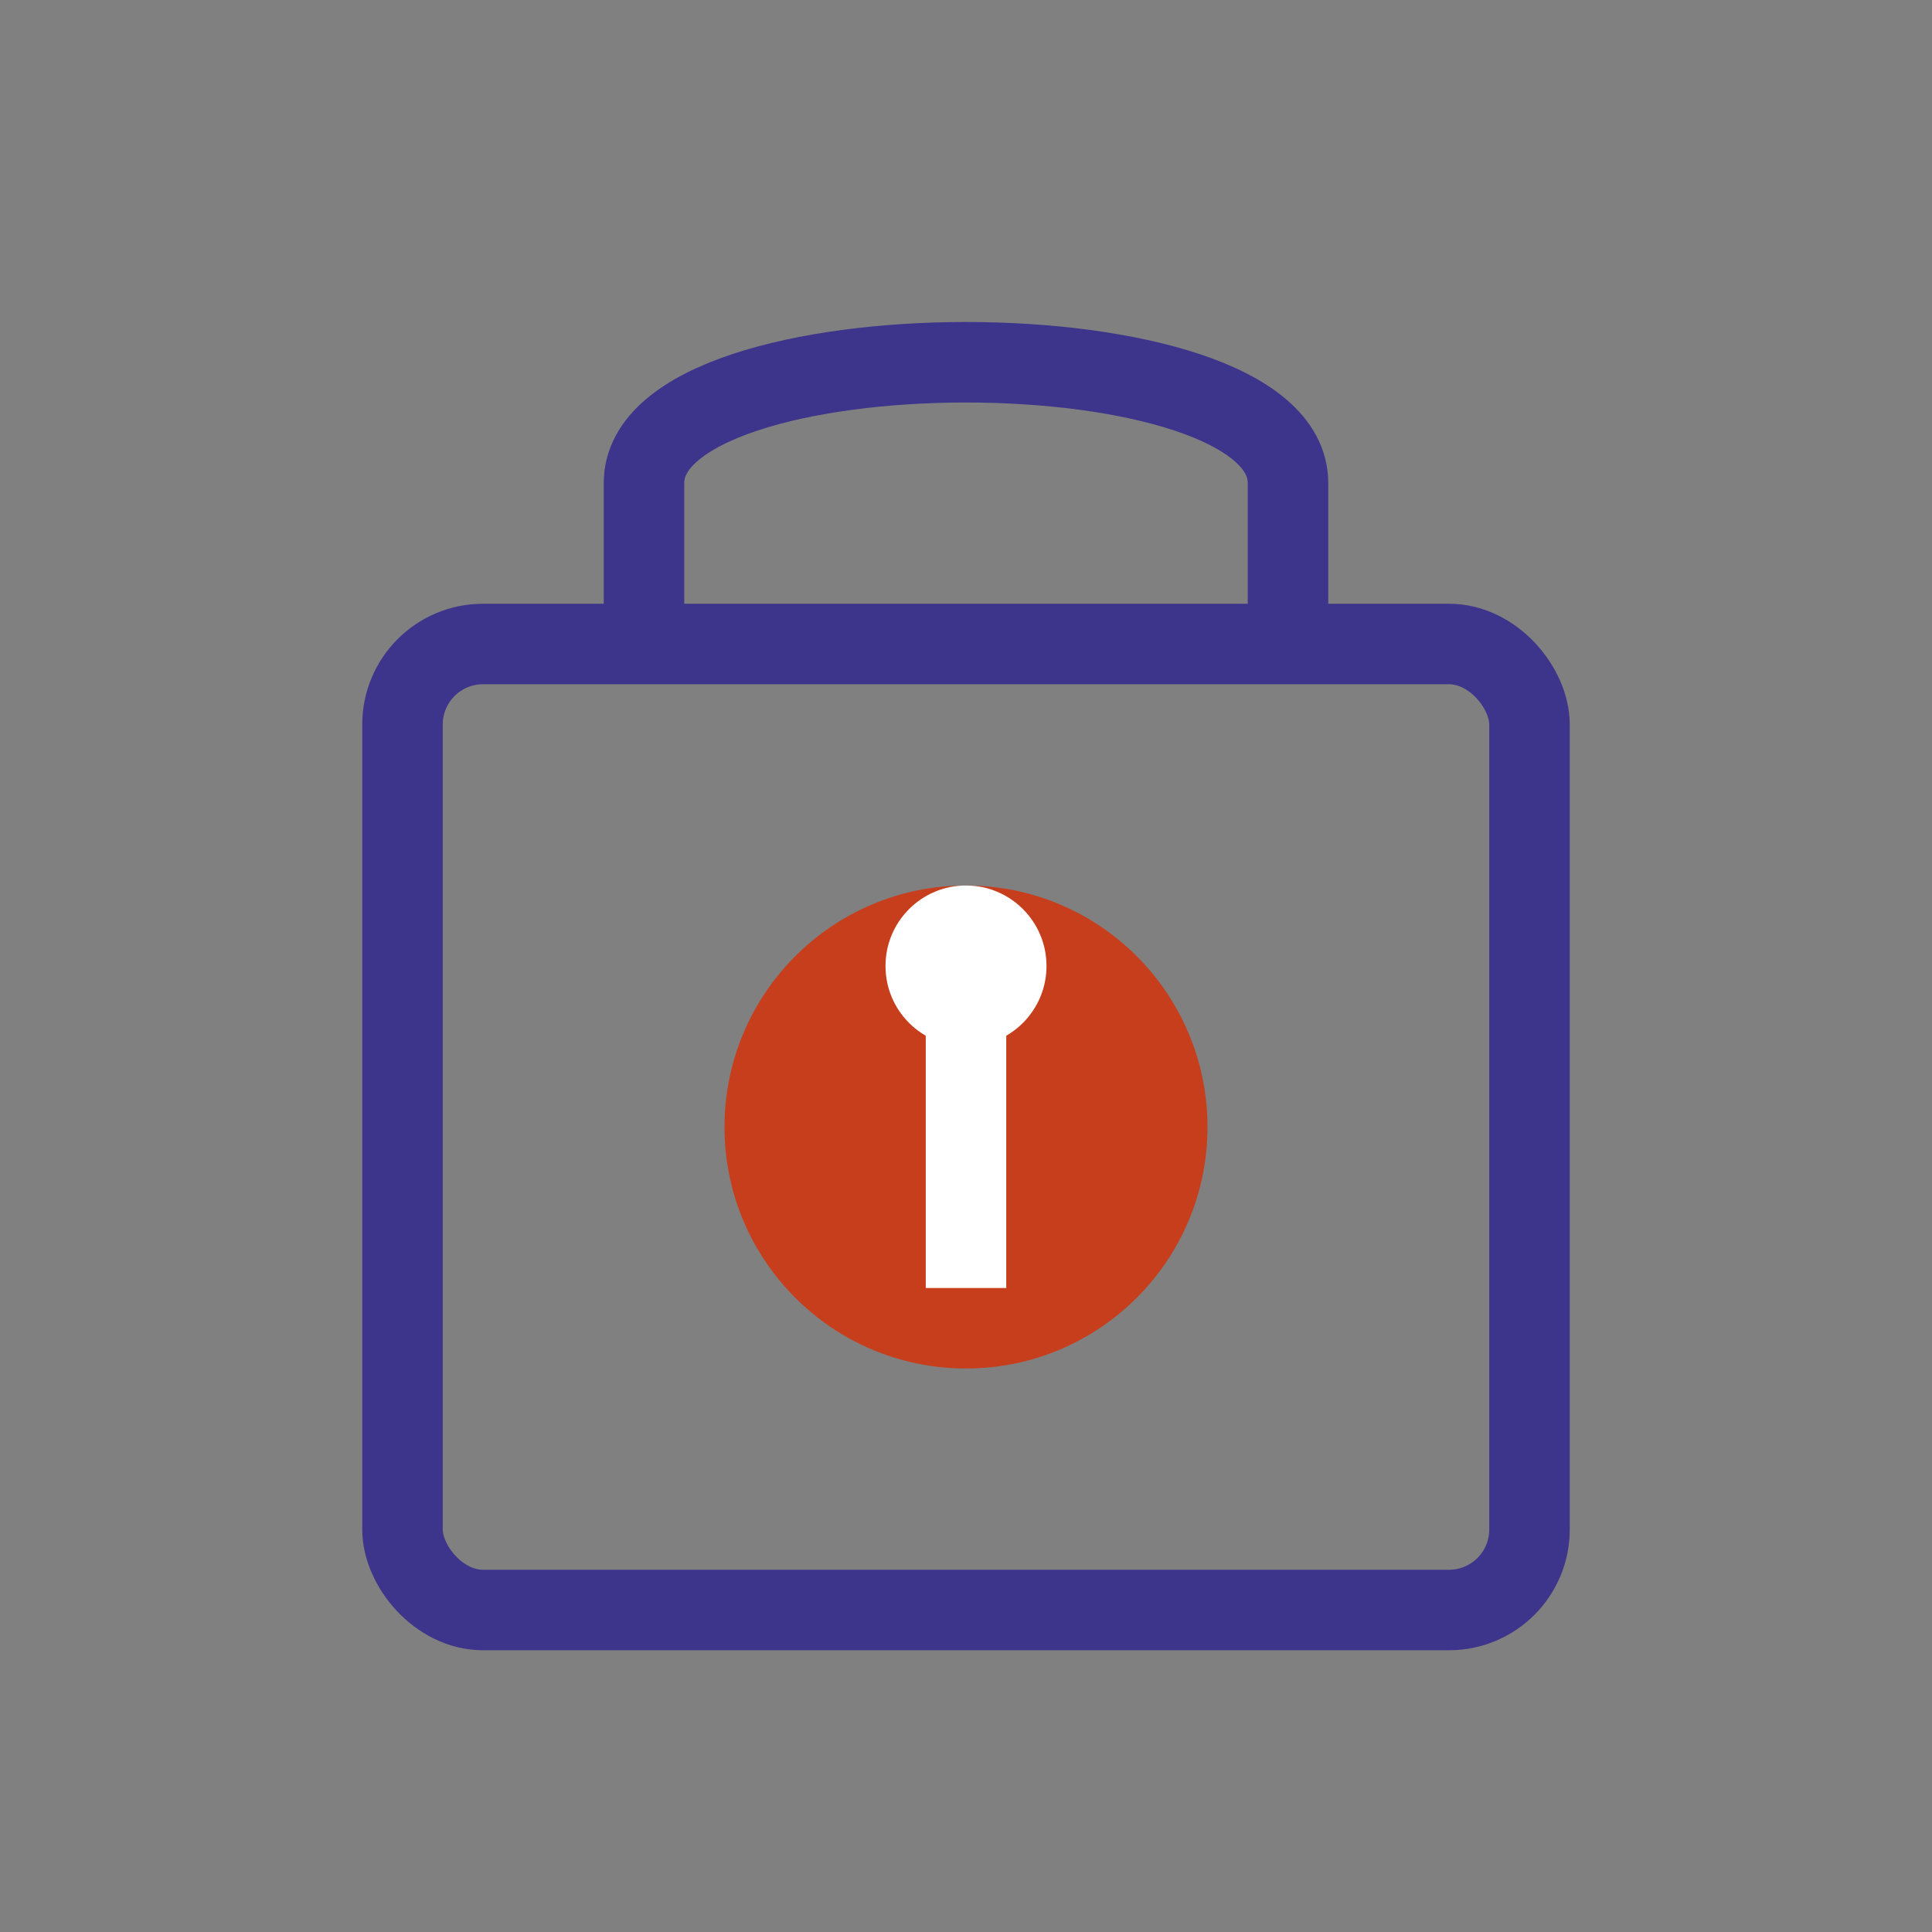
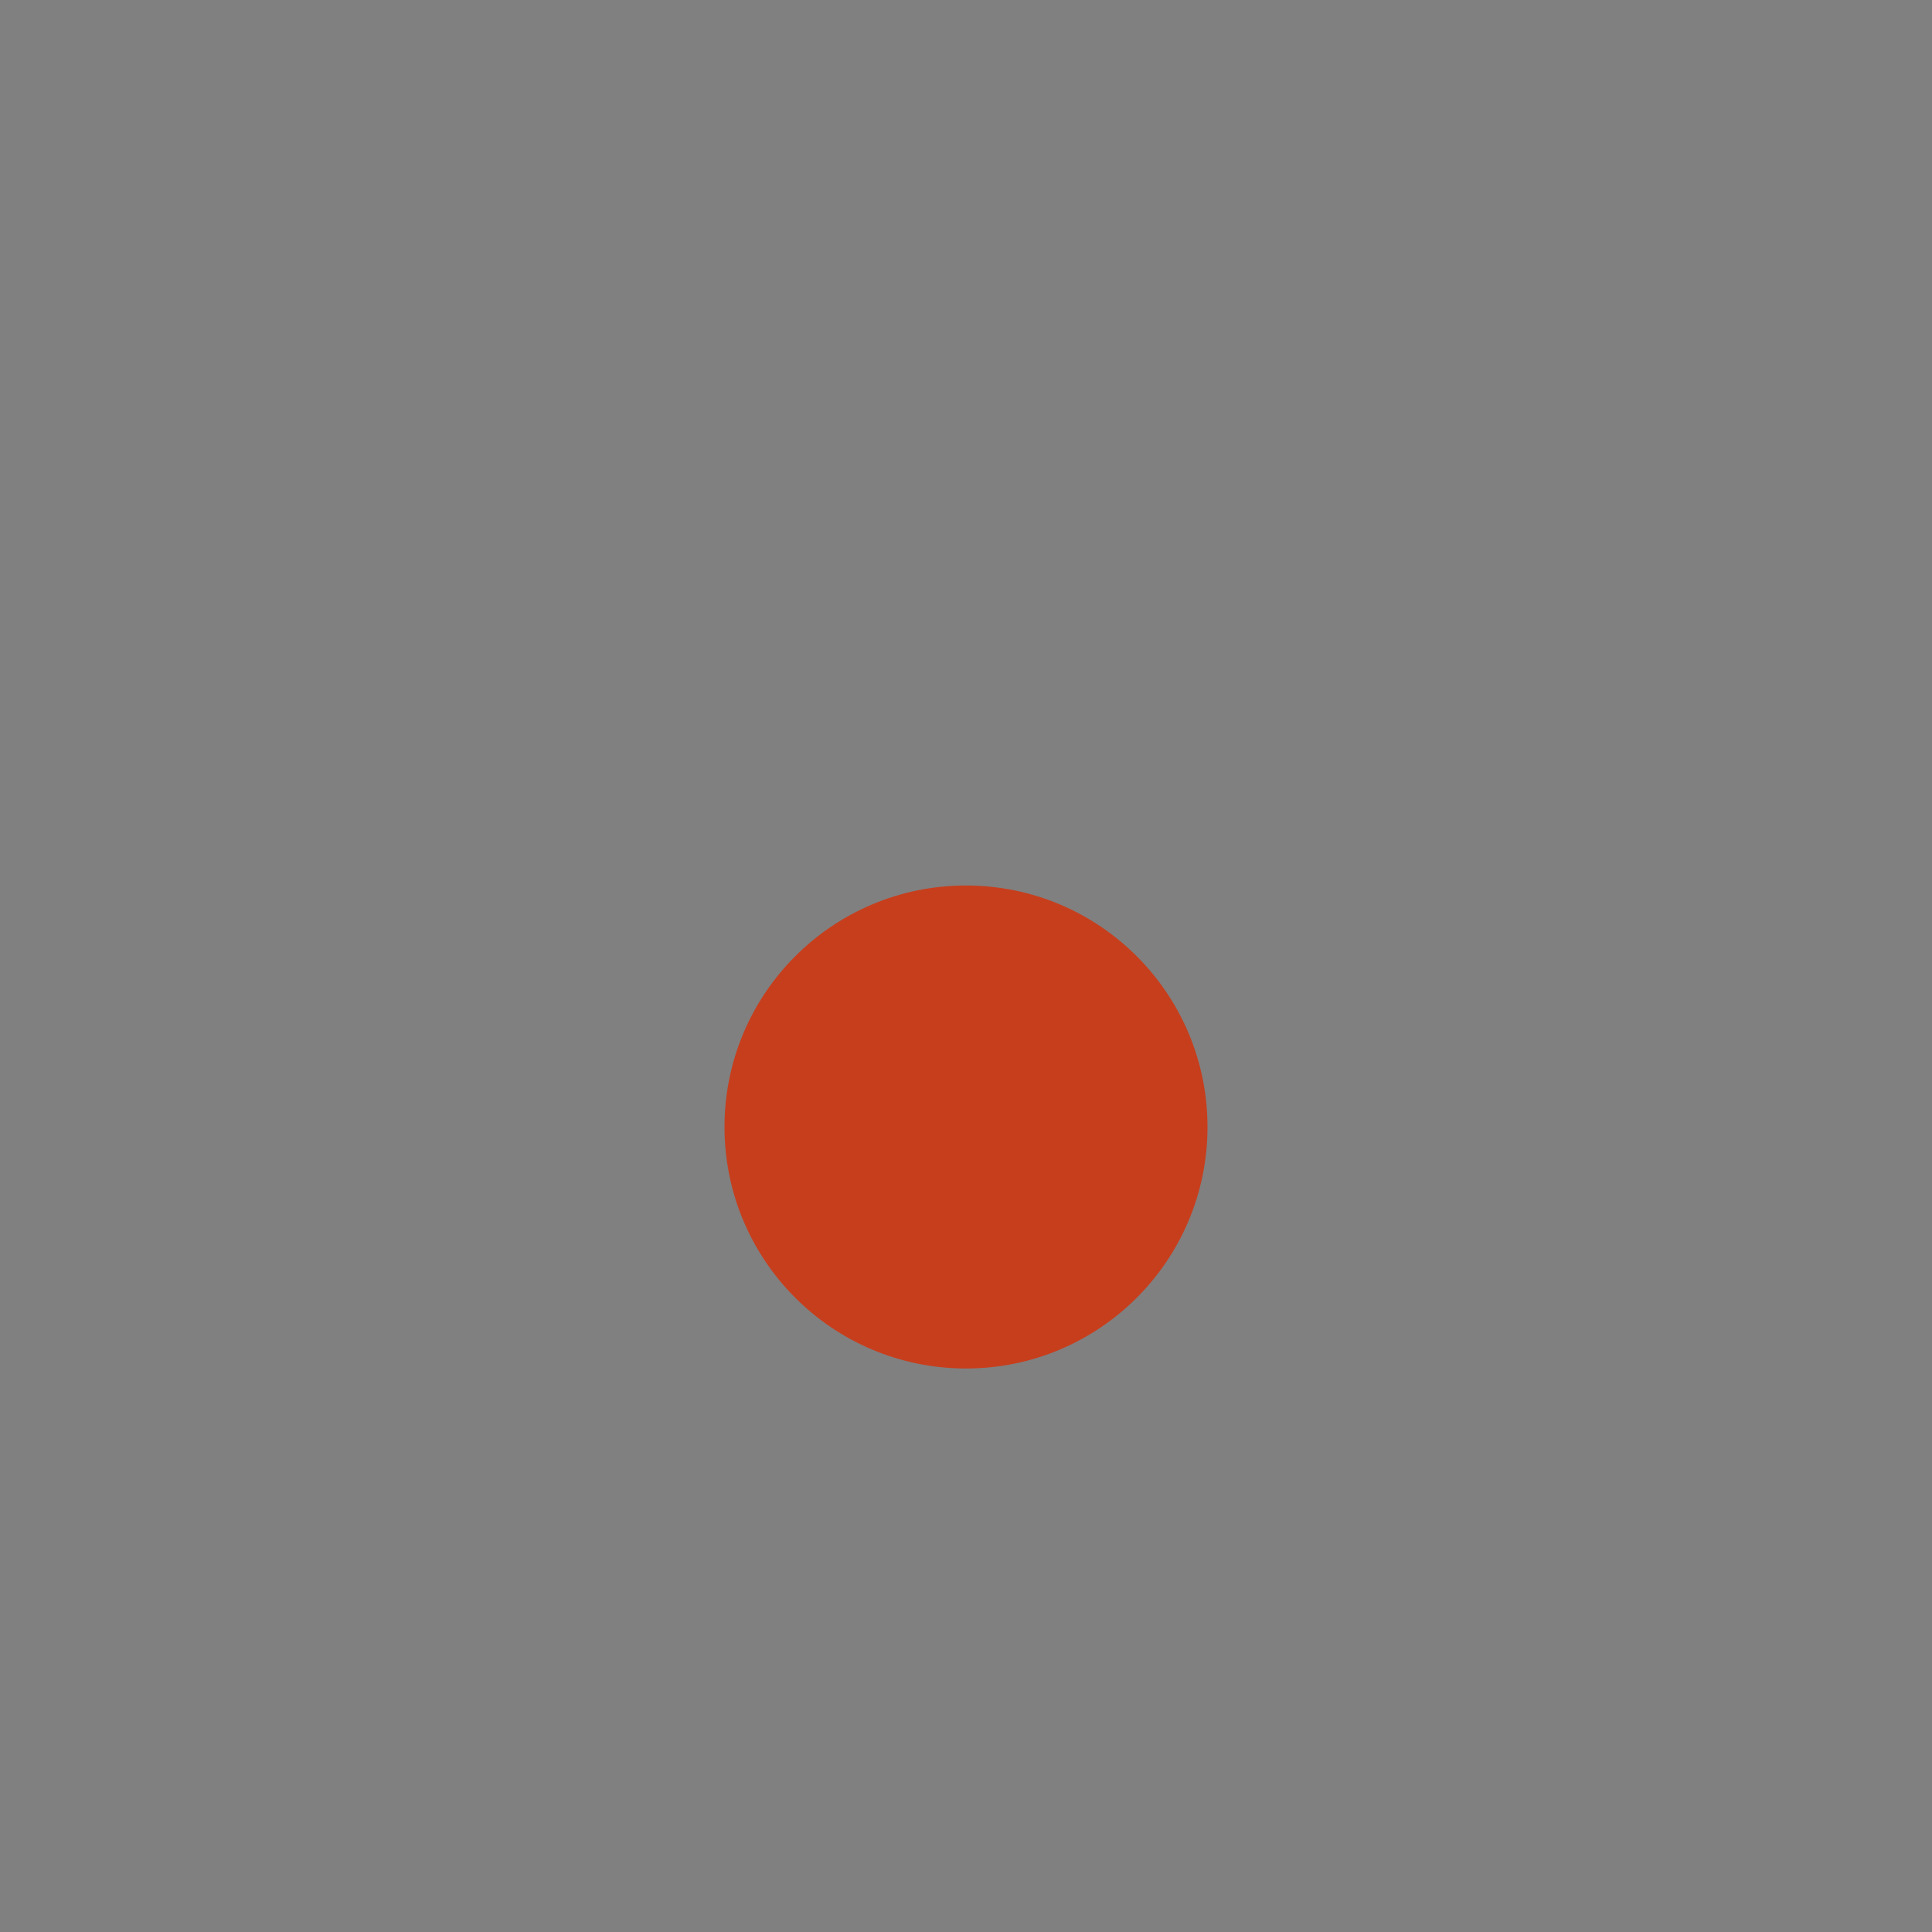
<svg xmlns="http://www.w3.org/2000/svg" width="48" height="48" viewBox="0 0 48 48">
  <rect x="0" y="0" width="48" height="48" fill="#808080" stroke="none" />
-   <rect x="10" y="16" width="28" height="24" rx="2" fill="none" stroke="#3D348B" stroke-width="2" />
-   <path d="M16 16 L16 12 C16 8 32 8 32 12 L32 16" fill="none" stroke="#3D348B" stroke-width="2" />
  <circle cx="24" cy="28" r="6" fill="#C73E1D" />
-   <path d="M24 24 L24 32" stroke="white" stroke-width="2" />
-   <circle cx="24" cy="24" r="2" fill="white" />
</svg>